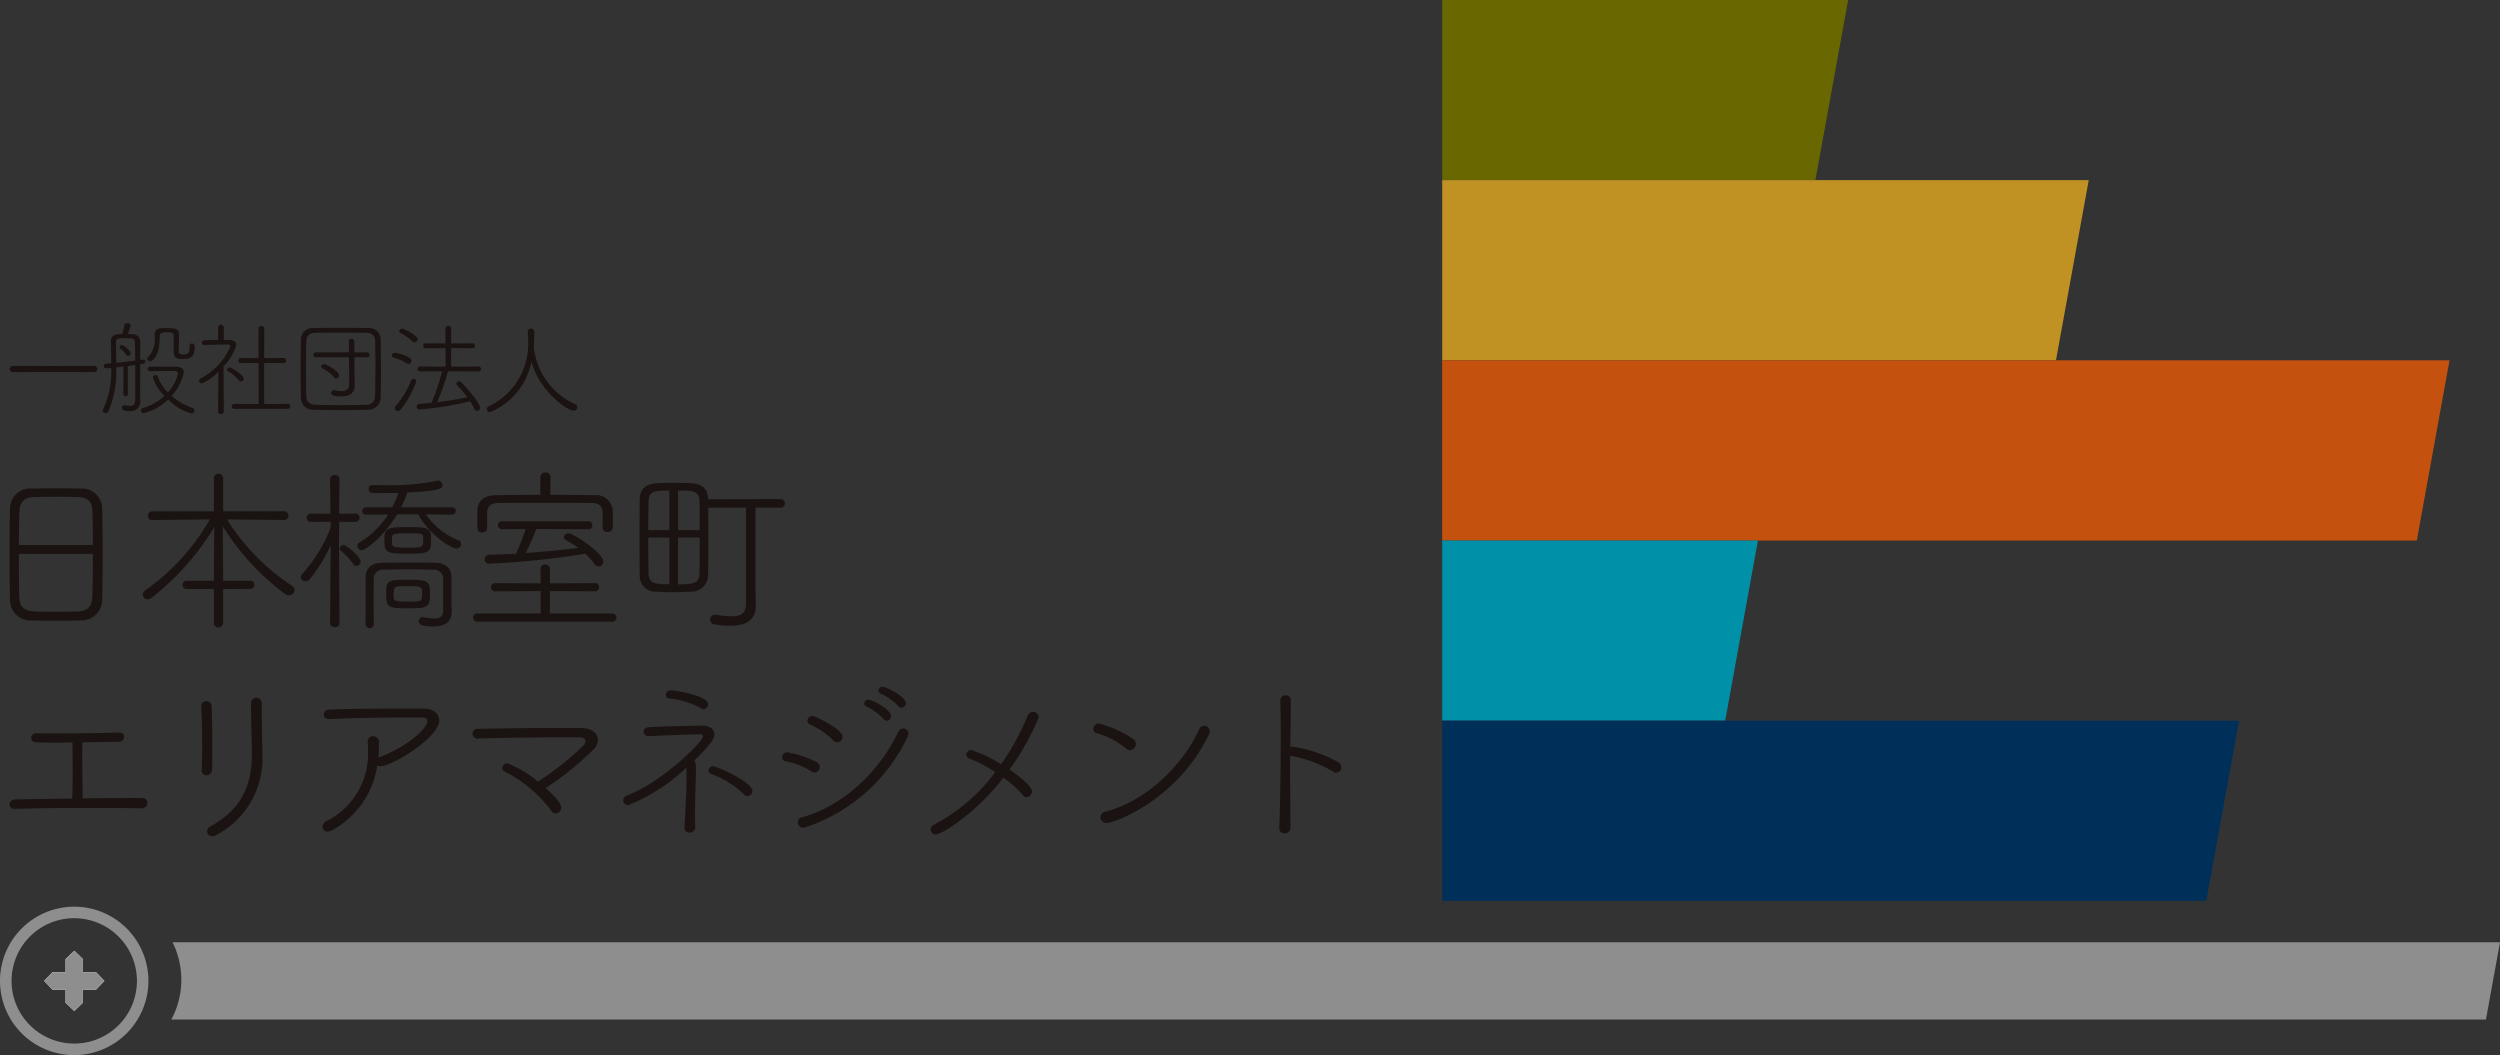
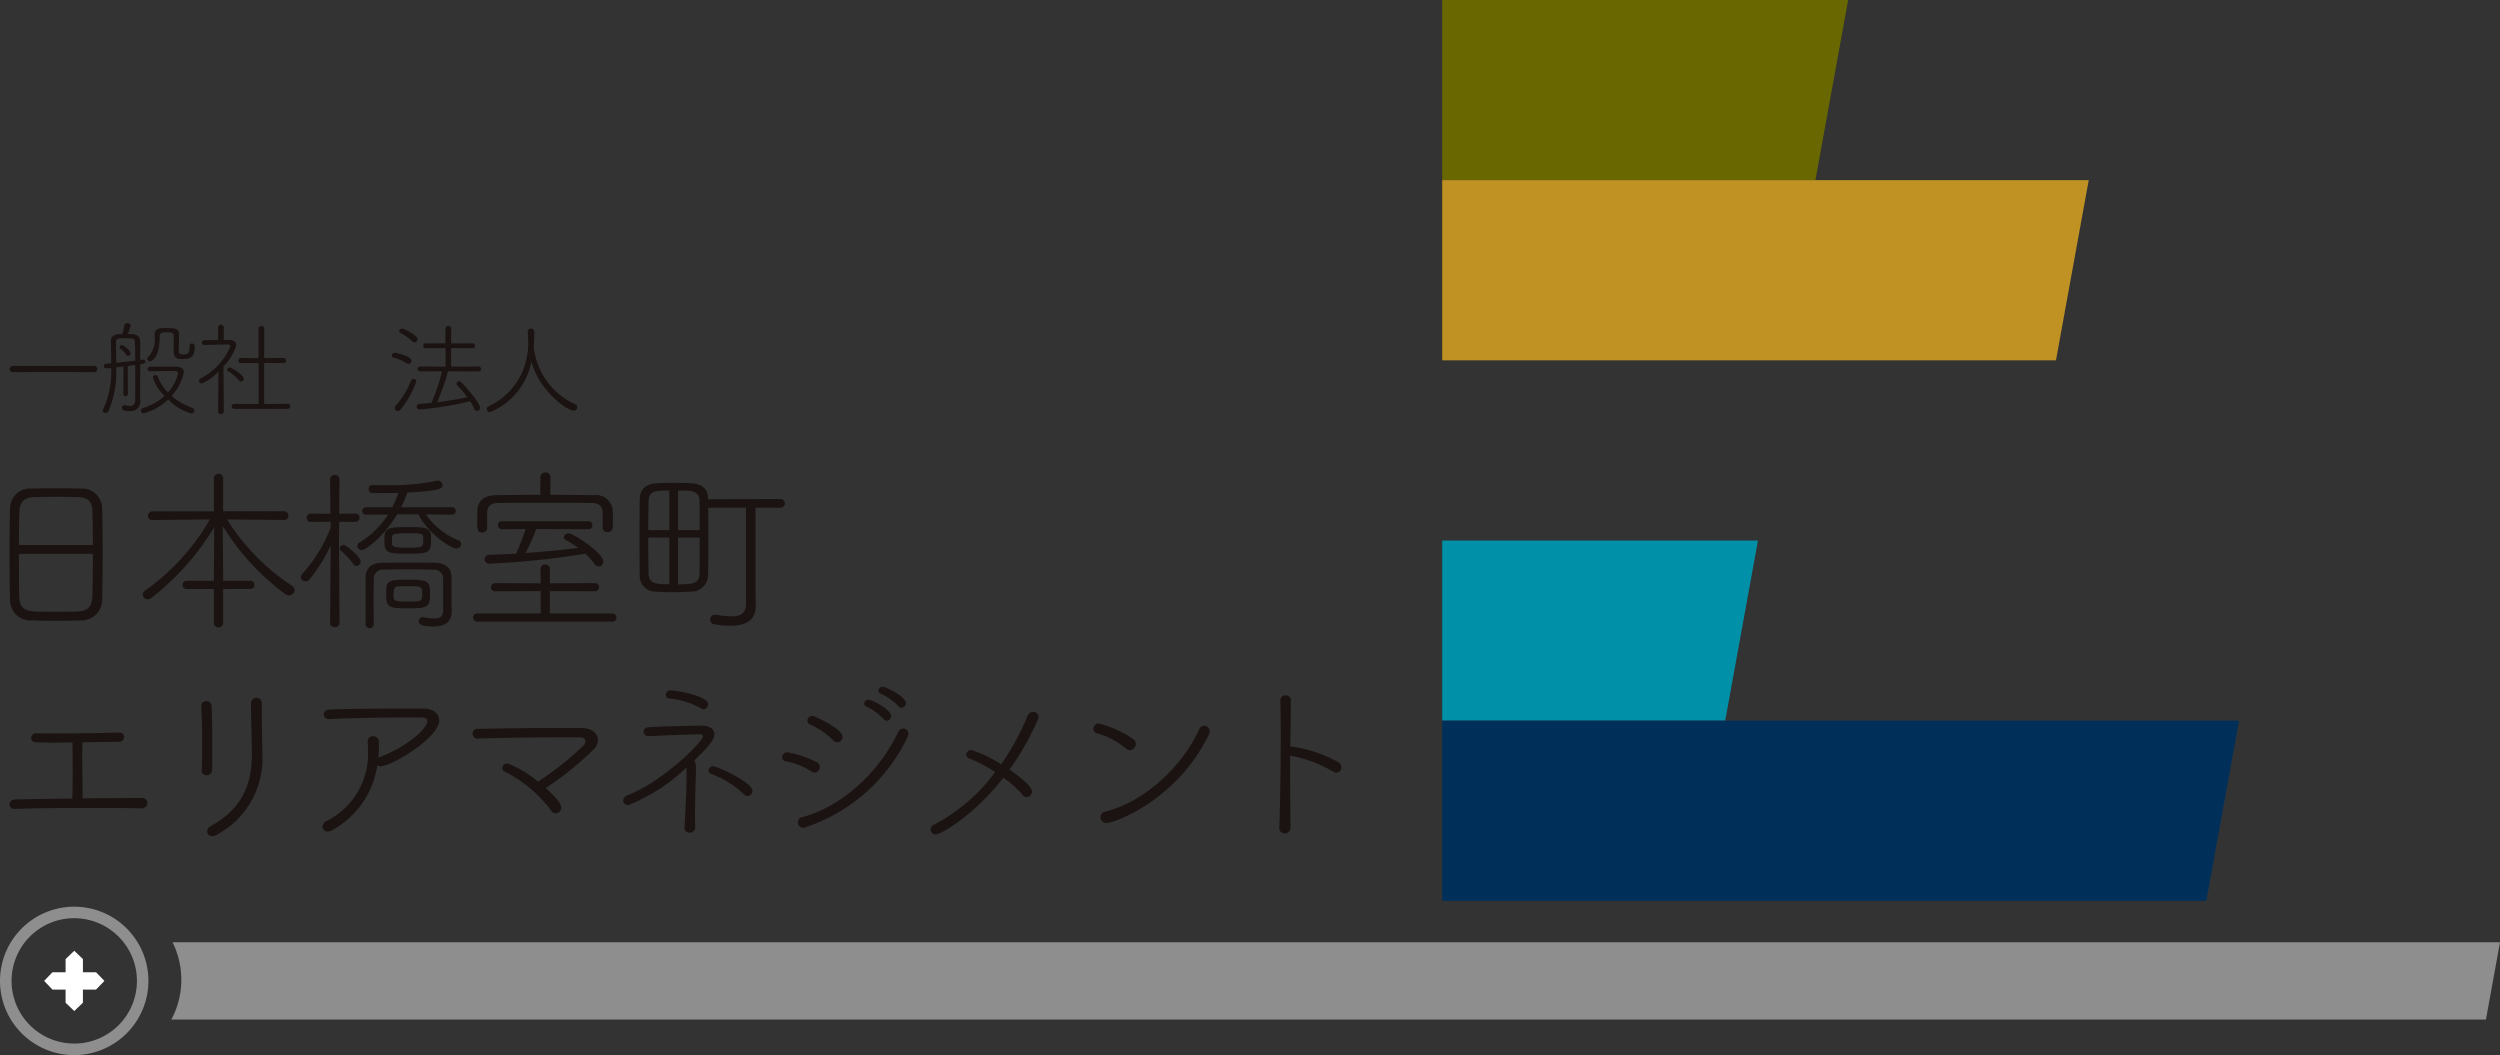
<svg xmlns="http://www.w3.org/2000/svg" id="logo_bottom" width="279.591" height="118.004" viewBox="0 0 279.591 118.004">
  <rect x="0" y="0" width="279.591" height="118.004" fill="#333333" stroke="none" />
  <defs>
    <style>
      .cls-1 {
        fill: none;
      }

      .cls-2 {
        clip-path: url(#clip-path);
      }

      .cls-3 {
        fill: #1a1311;
      }

      .cls-4 {
        fill: #8e8e8f;
      }

      .cls-5 {
        fill: #fff;
      }

      .cls-6 {
        fill: #686700;
      }

      .cls-7 {
        fill: #c09223;
      }

      .cls-8 {
        fill: #c4520e;
      }

      .cls-9 {
        fill: #0090a8;
      }

      .cls-10 {
        fill: #00305a;
      }
    </style>
    <clipPath id="clip-path">
      <rect id="長方形_1678" data-name="長方形 1678" class="cls-1" width="279.591" height="118.004" />
    </clipPath>
  </defs>
  <g id="グループ_450" data-name="グループ 450" class="cls-2" transform="translate(0 0)">
    <path id="パス_1793" data-name="パス 1793" class="cls-3" d="M5.26,14.164.72,14.176a.35.35,0,1,1,0-.7l4.539.012,4.563-.012a.349.349,0,0,1,0,.7Z" transform="translate(0.713 27.443)" />
    <path id="パス_1794" data-name="パス 1794" class="cls-3" d="M6.112,16.743l-.826.106a10.98,10.98,0,0,1-.862,4.9.358.358,0,0,1-.313.2.31.31,0,0,1-.328-.267.321.321,0,0,1,.049-.14,10.059,10.059,0,0,0,.9-4.63c-.134.009-.468.046-.547.046a.248.248,0,0,1-.27-.255.252.252,0,0,1,.258-.267l.559-.049c0-.9-.024-1.734-.036-2.42v-.033c0-.489.267-.78.932-.8.082,0,.21-.012.346-.012.073-.267.176-.65.243-1.011.027-.14.167-.2.319-.2.185,0,.383.091.383.255a6.128,6.128,0,0,1-.337.953c.194,0,.361.012.465.012.629.012.92.337.932.85v2.049c.161-.024.361-.049.37-.049a.208.208,0,0,1,.2.222c0,.185-.14.234-.571.291,0,1.245-.012,2.478-.012,2.9s0,.78.012,1.129v.033a1.064,1.064,0,0,1-1.187,1.187c-.838,0-.853-.234-.853-.361a.27.27,0,0,1,.258-.291h.049a3.625,3.625,0,0,0,.571.073c.37,0,.592-.152.6-.71.012-.616.012-2.317.012-3.877-.258.036-.547.082-.85.118L6.6,19.837a.257.257,0,0,1-.513-.009Zm1.275-2.687c-.009-.431-.17-.468-1.078-.468-.826,0-1.035.012-1.035.48,0,.616.021,1.406.021,2.268.7-.07,1.515-.164,2.131-.246,0-.826-.024-1.57-.039-2.034m-.962,1.409a2.632,2.632,0,0,0-.674-.71.2.2,0,0,1-.082-.152.257.257,0,0,1,.255-.246c.188,0,.978.616.978.908a.308.308,0,0,1-.3.3.211.211,0,0,1-.176-.1m2.617,1.813a.256.256,0,0,1-.009-.51h2.921c.65.012.9.279.9.65a5.48,5.48,0,0,1-1.375,2.62A7.257,7.257,0,0,0,13.8,21.373a.332.332,0,0,1,.234.316A.311.311,0,0,1,13.7,22a5.624,5.624,0,0,1-2.593-1.57A6.12,6.12,0,0,1,8.368,21.98a.3.3,0,0,1-.313-.3A.306.306,0,0,1,8.3,21.4a6.273,6.273,0,0,0,2.4-1.36A4.672,4.672,0,0,1,9.4,17.976a.288.288,0,0,1,.3-.267.226.226,0,0,1,.231.152,4.979,4.979,0,0,0,1.142,1.791A4.449,4.449,0,0,0,12.2,17.535c0-.188-.128-.279-.434-.279h-.449c-.689,0-1.527.012-2.259.021Zm3.574-1.36c-.884,0-.9-.443-.9-1.175,0-.477.012-1.072.012-1.372,0-.407-.21-.443-.838-.443-.4,0-.735.024-.735.465,0,2.42-.911,2.769-1.057,2.769a.331.331,0,0,1-.34-.288.163.163,0,0,1,.07-.14,2.818,2.818,0,0,0,.747-2.42c0-.7.279-.862,1.151-.862,1.29,0,1.591.07,1.591.8,0,.571-.03,1.257-.03,1.734,0,.279.07.419.531.419.537,0,.677-.2.677-.756,0-.313,0-.465.279-.465s.291.222.291.373c0,1.151-.443,1.36-1.454,1.36" transform="translate(7.703 24.236)" />
    <path id="パス_1795" data-name="パス 1795" class="cls-3" d="M9.5,17.216a5.447,5.447,0,0,1-1.852,1.327.319.319,0,0,1-.313-.3.291.291,0,0,1,.173-.267,7.368,7.368,0,0,0,3.328-3.562c0-.149-.1-.231-.267-.231-.686,0-1.919.033-2.629.058H7.923a.256.256,0,0,1-.267-.267.263.263,0,0,1,.267-.267l1.548-.036-.012-1.418a.322.322,0,0,1,.641,0v1.418h.616c.522.012.78.258.78.607a5.774,5.774,0,0,1-1.433,2.35c.012,1.093.036,5.061.036,5.061,0,.173-.164.255-.316.255s-.325-.082-.325-.255Zm2.28.966a4.472,4.472,0,0,0-1.2-1.011.194.194,0,0,1-.106-.164.273.273,0,0,1,.279-.255c.222,0,1.585.85,1.585,1.245a.323.323,0,0,1-.316.325.312.312,0,0,1-.243-.14m-.5,3.2a.28.28,0,1,1,0-.559L14,20.835l-.012-4.585-1.967.012a.285.285,0,1,1,0-.571l1.967.012V12.409a.3.3,0,0,1,.313-.3.305.305,0,0,1,.328.3L14.615,15.7l2.153-.012a.286.286,0,1,1,0,.571l-2.153-.012v4.585l2.642-.012a.279.279,0,1,1,0,.559Z" transform="translate(14.928 24.346)" />
-     <path id="パス_1796" data-name="パス 1796" class="cls-3" d="M11.109,19.893c-.024-.859-.036-1.837-.036-2.827,0-1.278.012-2.584.036-3.759a1.29,1.29,0,0,1,1.4-1.208c.987-.024,1.989-.024,3.012-.024s2.071,0,3.155.024a1.286,1.286,0,0,1,1.348,1.29c.024,1.163.036,2.432.036,3.665,0,.978-.012,1.931-.036,2.805a1.367,1.367,0,0,1-1.372,1.372c-.966.036-2,.046-3.024.046s-2.049-.009-3.015-.046a1.338,1.338,0,0,1-1.5-1.339m8.331-3.082c0-1.117-.012-2.247-.036-3.212a.894.894,0,0,0-1.011-.966c-.814-.012-1.712-.024-2.608-.024-1.081,0-2.153.012-3.048.024-.707.012-1.023.361-1.035.966-.021,1.014-.033,2.165-.033,3.282,0,1,.012,1.989.033,2.827.024.665.373.953,1.166.978.826.024,1.722.036,2.639.036.932,0,1.886-.012,2.842-.036A.948.948,0,0,0,19.4,19.672c.024-.871.036-1.87.036-2.86m-2.957-1.442H12.761a.266.266,0,0,1-.267-.279.261.261,0,0,1,.267-.267h3.722l-.012-1.281a.308.308,0,0,1,.607,0l.012,1.281h1.418a.252.252,0,0,1,.267.267.257.257,0,0,1-.267.279H17.091l.009,1.7.024,1.409v.033c0,.513-.222,1.236-1.488,1.236-.99,0-1.142-.188-1.142-.4a.289.289,0,0,1,.291-.3c.033,0,.058.009.082.009a3.66,3.66,0,0,0,.777.094c.5,0,.862-.173.862-.756Zm-1.64,2.256a3.818,3.818,0,0,0-1.327-1.011.243.243,0,0,1-.14-.2.3.3,0,0,1,.325-.27c.34,0,1.676.826,1.676,1.248a.346.346,0,0,1-.313.358.278.278,0,0,1-.222-.128" transform="translate(22.547 24.587)" />
    <path id="パス_1797" data-name="パス 1797" class="cls-3" d="M16.1,16.2a5.192,5.192,0,0,0-1.476-.653.23.23,0,0,1-.188-.231A.326.326,0,0,1,14.765,15s1.849.325,1.849.908a.345.345,0,0,1-.325.349A.322.322,0,0,1,16.1,16.2m-1,5.329a.344.344,0,0,1-.337-.337.327.327,0,0,1,.079-.222,10.057,10.057,0,0,0,1.746-2.875.3.3,0,0,1,.279-.173.292.292,0,0,1,.3.291,11.113,11.113,0,0,1-1.758,3.143.435.435,0,0,1-.313.173m1.652-7.773A5.657,5.657,0,0,0,15.4,12.8a.229.229,0,0,1-.14-.21.318.318,0,0,1,.316-.291c.21,0,1.722.768,1.722,1.187a.369.369,0,0,1-.337.361.316.316,0,0,1-.21-.094M20.7,17.08a23.368,23.368,0,0,1-1.208,3.455c1.163-.14,2.362-.337,3.373-.559a11.161,11.161,0,0,0-1.142-1.324.249.249,0,0,1-.079-.176.294.294,0,0,1,.3-.279.311.311,0,0,1,.222.094c.674.638,2.128,2.383,2.128,2.851a.357.357,0,0,1-.349.358.337.337,0,0,1-.3-.222,6.369,6.369,0,0,0-.468-.847,37.361,37.361,0,0,1-5.654.92.307.307,0,0,1-.316-.316.3.3,0,0,1,.279-.313c.443-.024.9-.07,1.375-.118a21.723,21.723,0,0,0,1.175-3.525l-2.456.012a.273.273,0,1,1,0-.547l2.851.012V14.487l-2.21.009a.274.274,0,1,1,0-.547l2.2.012V12.31a.321.321,0,0,1,.641,0l-.012,1.652,2.408-.012a.264.264,0,0,1,.279.267.267.267,0,0,1-.279.279l-2.408-.009v2.071l3.082-.012a.273.273,0,1,1,0,.547Z" transform="translate(29.397 24.446)" />
    <path id="パス_1798" data-name="パス 1798" class="cls-3" d="M23.2,14.312a7.963,7.963,0,0,0,4.6,6.249.34.34,0,0,1,.243.337.39.39,0,0,1-.395.386c-.768,0-3.9-2.271-4.724-5.5a7.66,7.66,0,0,1-4.63,5.666.36.36,0,0,1-.361-.349.333.333,0,0,1,.222-.313,7.681,7.681,0,0,0,4.4-7.144c0-.386-.024-.838-.049-1.2v-.024a.337.337,0,0,1,.361-.313.349.349,0,0,1,.373.349c0,.407-.012,1-.049,1.5,0,.07-.009.128-.009.2Z" transform="translate(36.512 24.642)" />
    <path id="パス_1799" data-name="パス 1799" class="cls-3" d="M8.267,32.764c-.874.039-1.807.039-2.717.039s-1.807,0-2.62-.039a2.284,2.284,0,0,1-2.52-2.259C.369,29.194.351,27.19.351,25.186c0-1.785.018-3.589.058-4.94A2.234,2.234,0,0,1,2.85,18.023c.753-.018,1.864-.039,2.976-.039.893,0,1.785.021,2.481.039a2.246,2.246,0,0,1,2.4,2.223c.039,1.23.058,3.115.058,4.979,0,2.065-.018,4.108-.058,5.18a2.314,2.314,0,0,1-2.441,2.359m1.409-8.432c0-1.506-.021-2.9-.061-3.789-.039-.95-.355-1.527-1.606-1.567-.516-.018-1.448-.039-2.38-.039s-1.907.021-2.52.039c-1.093.039-1.606.516-1.646,1.567-.043.914-.061,2.3-.061,3.789ZM1.4,25.326c0,1.9,0,3.789.039,4.84.039,1.111.556,1.57,1.846,1.609.455.018,1.348.018,2.241.018.914,0,1.846,0,2.362-.018,1.248-.039,1.685-.6,1.725-1.706.039-1.093.061-2.918.061-4.743Z" transform="translate(0.715 36.619)" />
    <path id="パス_1800" data-name="パス 1800" class="cls-3" d="M14.246,30.343v3.868a.523.523,0,0,1-1.032,0V30.343H10.138a.4.4,0,0,1-.416-.437.435.435,0,0,1,.416-.477h3.076v-.893l.039-5.1a29.2,29.2,0,0,1-7.023,7.9.652.652,0,0,1-.416.158.55.55,0,0,1-.556-.534.558.558,0,0,1,.276-.458,24.679,24.679,0,0,0,7.223-7.937l-6.41.061a.457.457,0,0,1-.516-.455.513.513,0,0,1,.516-.516h6.865V17.882a.524.524,0,0,1,1.032,0v3.771h6.826a.463.463,0,0,1,.477.495.458.458,0,0,1-.477.477l-6.388-.061a24.125,24.125,0,0,0,7.241,7.4.623.623,0,0,1,.316.516.614.614,0,0,1-.635.574.757.757,0,0,1-.416-.137,27.461,27.461,0,0,1-6.983-7.6l.039,5.216v.893H17.34c.279,0,.4.219.4.458a.41.41,0,0,1-.4.455Z" transform="translate(10.709 35.527)" />
    <path id="パス_1801" data-name="パス 1801" class="cls-3" d="M14.415,25.388a18,18,0,0,1-2.38,3.811.546.546,0,0,1-.416.2.527.527,0,0,1-.537-.495.493.493,0,0,1,.158-.337,16.736,16.736,0,0,0,3.176-5.18v-.653l-2.223.018a.451.451,0,0,1-.455-.477.446.446,0,0,1,.455-.455l2.2.018-.043-3.868a.485.485,0,0,1,.537-.474.478.478,0,0,1,.516.474l-.039,3.868,1.825-.018a.436.436,0,0,1,.455.455.457.457,0,0,1-.477.477l-1.8-.018c0,.972-.021,1.764-.021,1.964,0,.732.061,9.364.061,9.364a.464.464,0,0,1-.516.455c-.279,0-.537-.14-.537-.455Zm2.538,2.083a8.224,8.224,0,0,0-1.427-1.527.219.219,0,0,1-.1-.2.47.47,0,0,1,.458-.416c.237,0,1.882,1.287,1.882,1.843a.5.5,0,0,1-.474.5.417.417,0,0,1-.34-.2M25.069,21.9a7.973,7.973,0,0,0,3.671,2.918.419.419,0,0,1,.258.395.51.51,0,0,1-.5.516c-.6,0-3.094-1.588-4.284-3.829H21.854c-1.585,2.62-3.571,4.008-3.947,4.008a.52.52,0,0,1-.516-.477.454.454,0,0,1,.24-.376,9.907,9.907,0,0,0,3.212-3.133l-2.459.018a.425.425,0,0,1-.437-.416.413.413,0,0,1,.437-.416H21.3a13,13,0,0,0,.7-1.606c-.455.018-.653.018-2.9.018a.431.431,0,0,1-.437-.455.4.4,0,0,1,.4-.437h.021c.434.018.911.018,1.427.018a27.319,27.319,0,0,0,5.814-.495.269.269,0,0,1,.118-.018.518.518,0,0,1,.477.513c0,.3-.1.638-3.929.814a11.573,11.573,0,0,1-.7,1.649h5.7a.4.4,0,0,1,.416.416.406.406,0,0,1-.416.416Zm-6.747,7.044c0-.893.556-1.606,1.846-1.627,1.072-.018,2.262-.018,3.413-.018.871,0,1.706,0,2.52.018,1.23.021,1.8.674,1.825,1.548V31.7c0,.258.021.616.021.993v.058c0,.774-.3,1.688-2.046,1.688-.871,0-1.624-.079-1.624-.577a.431.431,0,0,1,.434-.455h.1a8.092,8.092,0,0,0,1.23.14c.616,0,.953-.219.953-.932V29.1a1,1,0,0,0-1.111-1.011c-.914-.021-1.864-.039-2.818-.039-.932,0-1.864.018-2.717.039A1,1,0,0,0,19.236,29.1c0,.656-.021,1.548-.021,2.481,0,.911.021,1.846.021,2.6a.436.436,0,0,1-.455.455.454.454,0,0,1-.458-.477ZM22.886,26.3c-2.28,0-2.459-.161-2.459-1.509,0-1.309.158-1.467,2.639-1.467,2.56,0,2.578.176,2.578,1.585,0,1.369-.495,1.391-2.757,1.391m.179,6.109c-.376,0-.735,0-1.111-.018-1.33-.079-1.33-.556-1.33-1.825,0-1.33.337-1.351,2.639-1.351,2.1,0,2.262.24,2.262,1.548,0,.972,0,1.548-1.309,1.627-.376.018-.774.018-1.151.018M21.28,25.17c.018.376.258.458,1.746.458,1.746,0,1.746-.021,1.746-.975,0-.613-.039-.635-1.746-.635-1.509,0-1.706.079-1.746.419Zm1.785,6.488c1.588,0,1.588,0,1.588-.993,0-.692-.121-.732-1.588-.732-.3,0-.6,0-.893.018-.7.021-.714.179-.714,1.172.018.416.039.534,1.606.534" transform="translate(22.564 35.621)" />
    <path id="パス_1802" data-name="パス 1802" class="cls-3" d="M17.882,34.087a.457.457,0,0,1,0-.914h7.1v-2.5l-5.077.021a.443.443,0,0,1-.477-.458.452.452,0,0,1,.477-.455l5.077.021-.018-1.588A.493.493,0,0,1,25.5,27.7a.488.488,0,0,1,.516.516V29.8l5.04-.021a.446.446,0,0,1,.455.455.437.437,0,0,1-.455.458l-5.04-.021L26,33.173h7a.456.456,0,0,1,.458.477.435.435,0,0,1-.458.437ZM31.91,21.963c-.021-.771-.319-1.148-1.33-1.148-1.467-.021-3.352-.021-5.219-.021-1.843,0-3.668,0-5.058.021-1.032,0-1.29.455-1.309,1.108V23.63a.494.494,0,0,1-.534.477c-.556,0-.577-.276-.577-1.388,0-.358.021-.714.021-1.032.018-.972.6-1.728,2.083-1.746,1.685-.021,3.313-.039,4.958-.039v-2a.513.513,0,0,1,.577-.495.505.505,0,0,1,.556.495l-.021,2c1.627,0,3.234.018,4.922.039a1.854,1.854,0,0,1,2.062,1.767c.021.237.021.6.021.932,0,1.072,0,1.427-.6,1.427a.5.5,0,0,1-.556-.477Zm-7.421,1.767a26.66,26.66,0,0,1-1.19,2.678c2-.14,3.968-.316,5.872-.574A11.791,11.791,0,0,0,27.8,24.96a.348.348,0,0,1-.219-.316.489.489,0,0,1,.516-.437c.556,0,3.889,2.223,3.889,3.155a.549.549,0,0,1-.516.556A.586.586,0,0,1,31,27.638a8.183,8.183,0,0,0-1.029-1.151A91.029,91.029,0,0,1,19.291,27.6a.5.5,0,1,1-.021-.99c1.014-.043,1.986-.061,2.957-.121A28.871,28.871,0,0,0,23.3,23.731l-2.678.021a.418.418,0,0,1-.419-.458.41.41,0,0,1,.419-.434h9.74a.405.405,0,0,1,.4.434.415.415,0,0,1-.4.458Z" transform="translate(35.486 35.436)" />
    <path id="パス_1803" data-name="パス 1803" class="cls-3" d="M35.462,20.547l-4.226.018c.018,1.032.018,2.3.018,3.571,0,1.53,0,3.036-.039,4.029a1.855,1.855,0,0,1-1.943,1.785q-1.011.059-2.083.061c-.616,0-1.23-.021-1.846-.061a1.752,1.752,0,0,1-1.767-1.785c-.018-1.111-.018-2.717-.018-4.327,0-1.585,0-3.173.018-4.245.021-.972.559-1.685,1.867-1.767.635-.039,1.29-.039,1.943-.039.674,0,1.33,0,1.925.039,1.211.061,1.886.638,1.9,1.667v.121l8.116-.021a.486.486,0,1,1,0,.972l-2.8-.018v9.088l.021,1.825V31.5c0,1.309-.656,2.262-2.836,2.262a9.956,9.956,0,0,1-1.767-.161.524.524,0,0,1-.495-.516.537.537,0,0,1,.534-.556h.118a10.564,10.564,0,0,0,1.767.179c1.011,0,1.588-.316,1.588-1.409ZM26.891,18.64c-1.767,0-2.283.121-2.323,1.172-.018.774-.039,1.983-.039,3.255h2.362Zm0,5.259H24.529c0,1.527.021,3.076.039,4.069.039,1.129.893,1.151,2.323,1.151Zm3.391-.832c0-1.272,0-2.481-.018-3.273-.039-1.133-.835-1.154-2.4-1.154v4.427Zm-2.42.832v5.238c1.685,0,2.38-.118,2.4-1.19.018-.993.018-2.52.018-4.047Z" transform="translate(47.968 36.218)" />
    <path id="パス_1804" data-name="パス 1804" class="cls-3" d="M15.073,35.455c-1.725-.039-3.71-.039-5.714-.039-3,0-6.051.018-8.371.1H.966A.544.544,0,0,1,.35,35c0-.258.219-.516.656-.537,1.706-.039,3.987-.079,6.37-.1.018-.717.039-1.767.039-2.839,0-1.409-.021-2.836-.021-3.431-.674,0-1.33.018-1.925.018-.853,0-1.606-.018-2.162-.039a.506.506,0,1,1,0-1.011h.021c.732.018,1.664.018,2.678.018,2.141,0,4.7-.039,6.564-.1h.021c.4,0,.577.237.577.495a.565.565,0,0,1-.6.537l-4.066.058c0,.4-.021.835-.021,1.29,0,1.545.043,3.313.043,4.463v.516c2.38-.018,4.74-.039,6.646-.039a.557.557,0,0,1,.6.574.606.606,0,0,1-.677.577Z" transform="translate(0.713 54.945)" />
    <path id="パス_1805" data-name="パス 1805" class="cls-3" d="M7.454,33.816v-.039c.039-.792.058-1.764.058-2.775,0-1.548-.039-3.176-.1-4.345v-.043a.53.53,0,0,1,.574-.534.554.554,0,0,1,.577.534c.058,1.111.079,2.839.079,4.427,0,.99,0,1.964-.021,2.678a.624.624,0,0,1-.613.653.54.54,0,0,1-.556-.556m6.725-6.625c0,1.567.061,3.334.061,4.743A9.626,9.626,0,0,1,9.1,41.039a.974.974,0,0,1-.477.14.539.539,0,0,1-.556-.537.628.628,0,0,1,.358-.556C12.2,38,13.069,35.106,13.069,31.973c0-1.588-.1-4.047-.1-5.654a.606.606,0,0,1,1.211-.043Z" transform="translate(15.099 52.337)" />
    <path id="パス_1806" data-name="パス 1806" class="cls-3" d="M13.029,39.671a1.07,1.07,0,0,1-.534.179.57.57,0,0,1-.616-.556.748.748,0,0,1,.495-.635,8.413,8.413,0,0,0,4.6-7.8c0-.319-.018-.635-.039-.953v-.1a.568.568,0,0,1,.6-.616.651.651,0,0,1,.656.674,16.57,16.57,0,0,1-.061,1.746l.219-.118c3.255-1.251,5.259-3.255,5.259-3.99,0-.237-.2-.416-.7-.416h-.972c-2.541,0-6.765.061-9.245.179h-.061c-.416,0-.613-.237-.613-.495a.6.6,0,0,1,.635-.556c2.359-.118,5.553-.118,10.536-.118,1.108,0,1.743.574,1.743,1.327,0,1.925-5.3,5.119-6.546,5.119a.726.726,0,0,1-.376-.1,9.924,9.924,0,0,1-4.979,7.22" transform="translate(24.187 53.149)" />
    <path id="パス_1807" data-name="パス 1807" class="cls-3" d="M18.023,28a.55.55,0,1,1,.018-1.09c2.383-.039,5.854-.1,8.851-.1,1.011,0,1.964,0,2.8.018,1.093.021,1.728.616,1.728,1.33a1.455,1.455,0,0,1-.419.993,34.008,34.008,0,0,1-5.417,4.384c1.193,1.032,1.749,1.825,1.749,2.183a.672.672,0,0,1-.638.653.6.6,0,0,1-.513-.337,14.937,14.937,0,0,0-5.219-4.363.4.4,0,0,1-.237-.358.552.552,0,0,1,.574-.534,11.285,11.285,0,0,1,3.413,2.043,34.071,34.071,0,0,0,5.058-4.008.792.792,0,0,0,.258-.516c0-.237-.2-.437-.653-.437H27.9c-2.857,0-7.223.039-9.862.14Z" transform="translate(35.445 54.599)" />
    <path id="パス_1808" data-name="パス 1808" class="cls-3" d="M23.532,38.265a.555.555,0,0,1-.577-.516.648.648,0,0,1,.477-.577c4.069-1.606,8.453-6.03,8.453-6.625,0-.14-.14-.2-.437-.2-.258,0-3.033.079-5.6.2h-.039a.512.512,0,0,1-.574-.477.549.549,0,0,1,.574-.516c1.43-.1,5.377-.179,5.933-.179.932,0,1.409.416,1.409.972,0,.458-.276,1.011-2.241,2.918a1.98,1.98,0,0,1,.179.993v.376c-.039,1.169-.1,3.015-.1,4.682,0,.455,0,.911.018,1.33a.608.608,0,0,1-.635.692.529.529,0,0,1-.556-.556v-.039c.079-1.685.219-3.807.219-5.417v-.513c0-.279,0-.516-.018-.735a20.483,20.483,0,0,1-6.488,4.187M31.666,27.45A8.716,8.716,0,0,0,28.1,26.339a.377.377,0,0,1-.376-.395.5.5,0,0,1,.534-.516c.416,0,4.187.556,4.187,1.567a.563.563,0,0,1-.495.556.523.523,0,0,1-.279-.1m4.822,9.643a10.471,10.471,0,0,0-3.71-2.32.376.376,0,0,1-.276-.38A.484.484,0,0,1,33,33.92c.495,0,4.406,1.8,4.406,2.757a.584.584,0,0,1-.556.574.484.484,0,0,1-.358-.158" transform="translate(46.742 51.777)" />
    <path id="パス_1809" data-name="パス 1809" class="cls-3" d="M32.679,33.73a.608.608,0,0,1-.237,1.151.638.638,0,0,1-.358-.118,7.8,7.8,0,0,0-2.9-1.133.425.425,0,0,1-.376-.437.561.561,0,0,1,.574-.574,11.939,11.939,0,0,1,3.294,1.111m-1.467,7.342a.642.642,0,0,1-.656-.616.6.6,0,0,1,.495-.577c4.445-1.19,8.632-5.019,10.773-9.6a.589.589,0,0,1,1.111.237.96.96,0,0,1-.118.416,19.408,19.408,0,0,1-11.6,10.141m3.313-9.783a8.352,8.352,0,0,0-2.6-1.767.454.454,0,0,1-.3-.416.555.555,0,0,1,.556-.556c.276,0,3.373,1.47,3.373,2.323a.619.619,0,0,1-.6.635.656.656,0,0,1-.437-.219m5.635-2.38A6.223,6.223,0,0,0,38.236,27.5a.366.366,0,0,1-.258-.337.467.467,0,0,1,.495-.416c.437,0,2.52,1.111,2.52,1.843a.5.5,0,0,1-.477.5.446.446,0,0,1-.355-.179m1.646-1.448a6.384,6.384,0,0,0-1.964-1.388.415.415,0,0,1-.276-.358.467.467,0,0,1,.495-.416c.358,0,2.578,1.09,2.578,1.825a.508.508,0,0,1-.495.516.448.448,0,0,1-.337-.179" transform="translate(58.667 51.512)" />
    <path id="パス_1810" data-name="パス 1810" class="cls-3" d="M34.876,39.949a.578.578,0,0,1-.6-.574.6.6,0,0,1,.377-.537A20.227,20.227,0,0,0,41.5,32.966a15.171,15.171,0,0,0-2.954-1.548.42.42,0,0,1-.279-.395.54.54,0,0,1,.556-.537,14.155,14.155,0,0,1,3.334,1.606,27.57,27.57,0,0,0,2.936-5.374.706.706,0,0,1,.635-.5.641.641,0,0,1,.635.638,29.7,29.7,0,0,1-3.273,5.83c1.527,1.032,2.52,1.964,2.52,2.423a.649.649,0,0,1-.6.653.522.522,0,0,1-.437-.237,11.821,11.821,0,0,0-2.162-1.943c-3.294,4.263-7.062,6.367-7.539,6.367" transform="translate(69.805 53.387)" />
    <path id="パス_1811" data-name="パス 1811" class="cls-3" d="M43.924,29.449a8.853,8.853,0,0,0-3.313-1.728.451.451,0,0,1-.337-.477.592.592,0,0,1,.574-.6,12.181,12.181,0,0,1,3.911,1.767.627.627,0,0,1,.258.516.715.715,0,0,1-.656.714.635.635,0,0,1-.437-.2m-2.162,8.331a.655.655,0,0,1-.7-.635.7.7,0,0,1,.616-.656c4.305-1.09,8.532-4.979,10.454-9.245a.587.587,0,0,1,.537-.337.6.6,0,0,1,.613.6.789.789,0,0,1-.1.4c-3.613,7.421-10.636,9.88-11.428,9.88" transform="translate(82.008 54.265)" />
    <path id="パス_1812" data-name="パス 1812" class="cls-3" d="M48.413,26.188l-.061,5.2a.561.561,0,0,1,.179-.039,15.056,15.056,0,0,1,5.259,1.785.622.622,0,0,1,.258.495.569.569,0,0,1-.935.5,14.454,14.454,0,0,0-4.661-1.746.3.3,0,0,1-.118-.039v2.42c0,2.2.018,4.284.039,5.575a.64.64,0,0,1-.656.714.582.582,0,0,1-.6-.635v-.039c.1-2.28.161-6.825.161-10.375,0-1.57-.021-2.939-.043-3.832v-.018a.533.533,0,0,1,.577-.537.551.551,0,0,1,.6.556Z" transform="translate(95.955 52.149)" />
    <path id="パス_1813" data-name="パス 1813" class="cls-4" d="M8.3,50a8.3,8.3,0,1,1,8.3-8.3A8.314,8.314,0,0,1,8.3,50m0-15.315A7.011,7.011,0,1,0,15.315,41.7,7.019,7.019,0,0,0,8.3,34.689" transform="translate(0 68.001)" />
    <path id="パス_1814" data-name="パス 1814" class="cls-5" d="M4.024,40.829V39.36H2.555l-.929-.969.929-.969h1.47v-1.47l.969-.932.969.932v1.47h1.47l.932.969-.932.969H5.962v1.47l-.969.932Z" transform="translate(3.311 71.31)" />
-     <path id="パス_1815" data-name="パス 1815" class="cls-4" d="M4.024,40.829V39.36H2.555l-.929-.969.929-.969h1.47v-1.47l.969-.932.969.932v1.47h1.47l.932.969-.932.969H5.962v1.47l-.969.932Z" transform="translate(3.311 71.31)" />
    <path id="パス_1816" data-name="パス 1816" class="cls-6" d="M94.858,20.151H53.122V0h45.4Z" transform="translate(108.17 -0.002)" />
    <path id="パス_1817" data-name="パス 1817" class="cls-7" d="M121.762,26.788H53.122V6.636h72.305Z" transform="translate(108.169 13.512)" />
-     <path id="パス_1818" data-name="パス 1818" class="cls-8" d="M162.117,33.424h-109V13.273h112.66Z" transform="translate(108.169 27.026)" />
    <path id="パス_1819" data-name="パス 1819" class="cls-9" d="M84.769,40.061H53.122V19.909H88.434Z" transform="translate(108.17 40.539)" />
    <path id="パス_1820" data-name="パス 1820" class="cls-10" d="M138.577,46.7H53.122V26.546h89.12Z" transform="translate(108.169 54.053)" />
    <path id="パス_1821" data-name="パス 1821" class="cls-4" d="M266.742,34.707H6.444a9.4,9.4,0,0,1,.987,4.184,9.406,9.406,0,0,1-1.12,4.46H265.169Z" transform="translate(12.849 70.671)" />
  </g>
</svg>